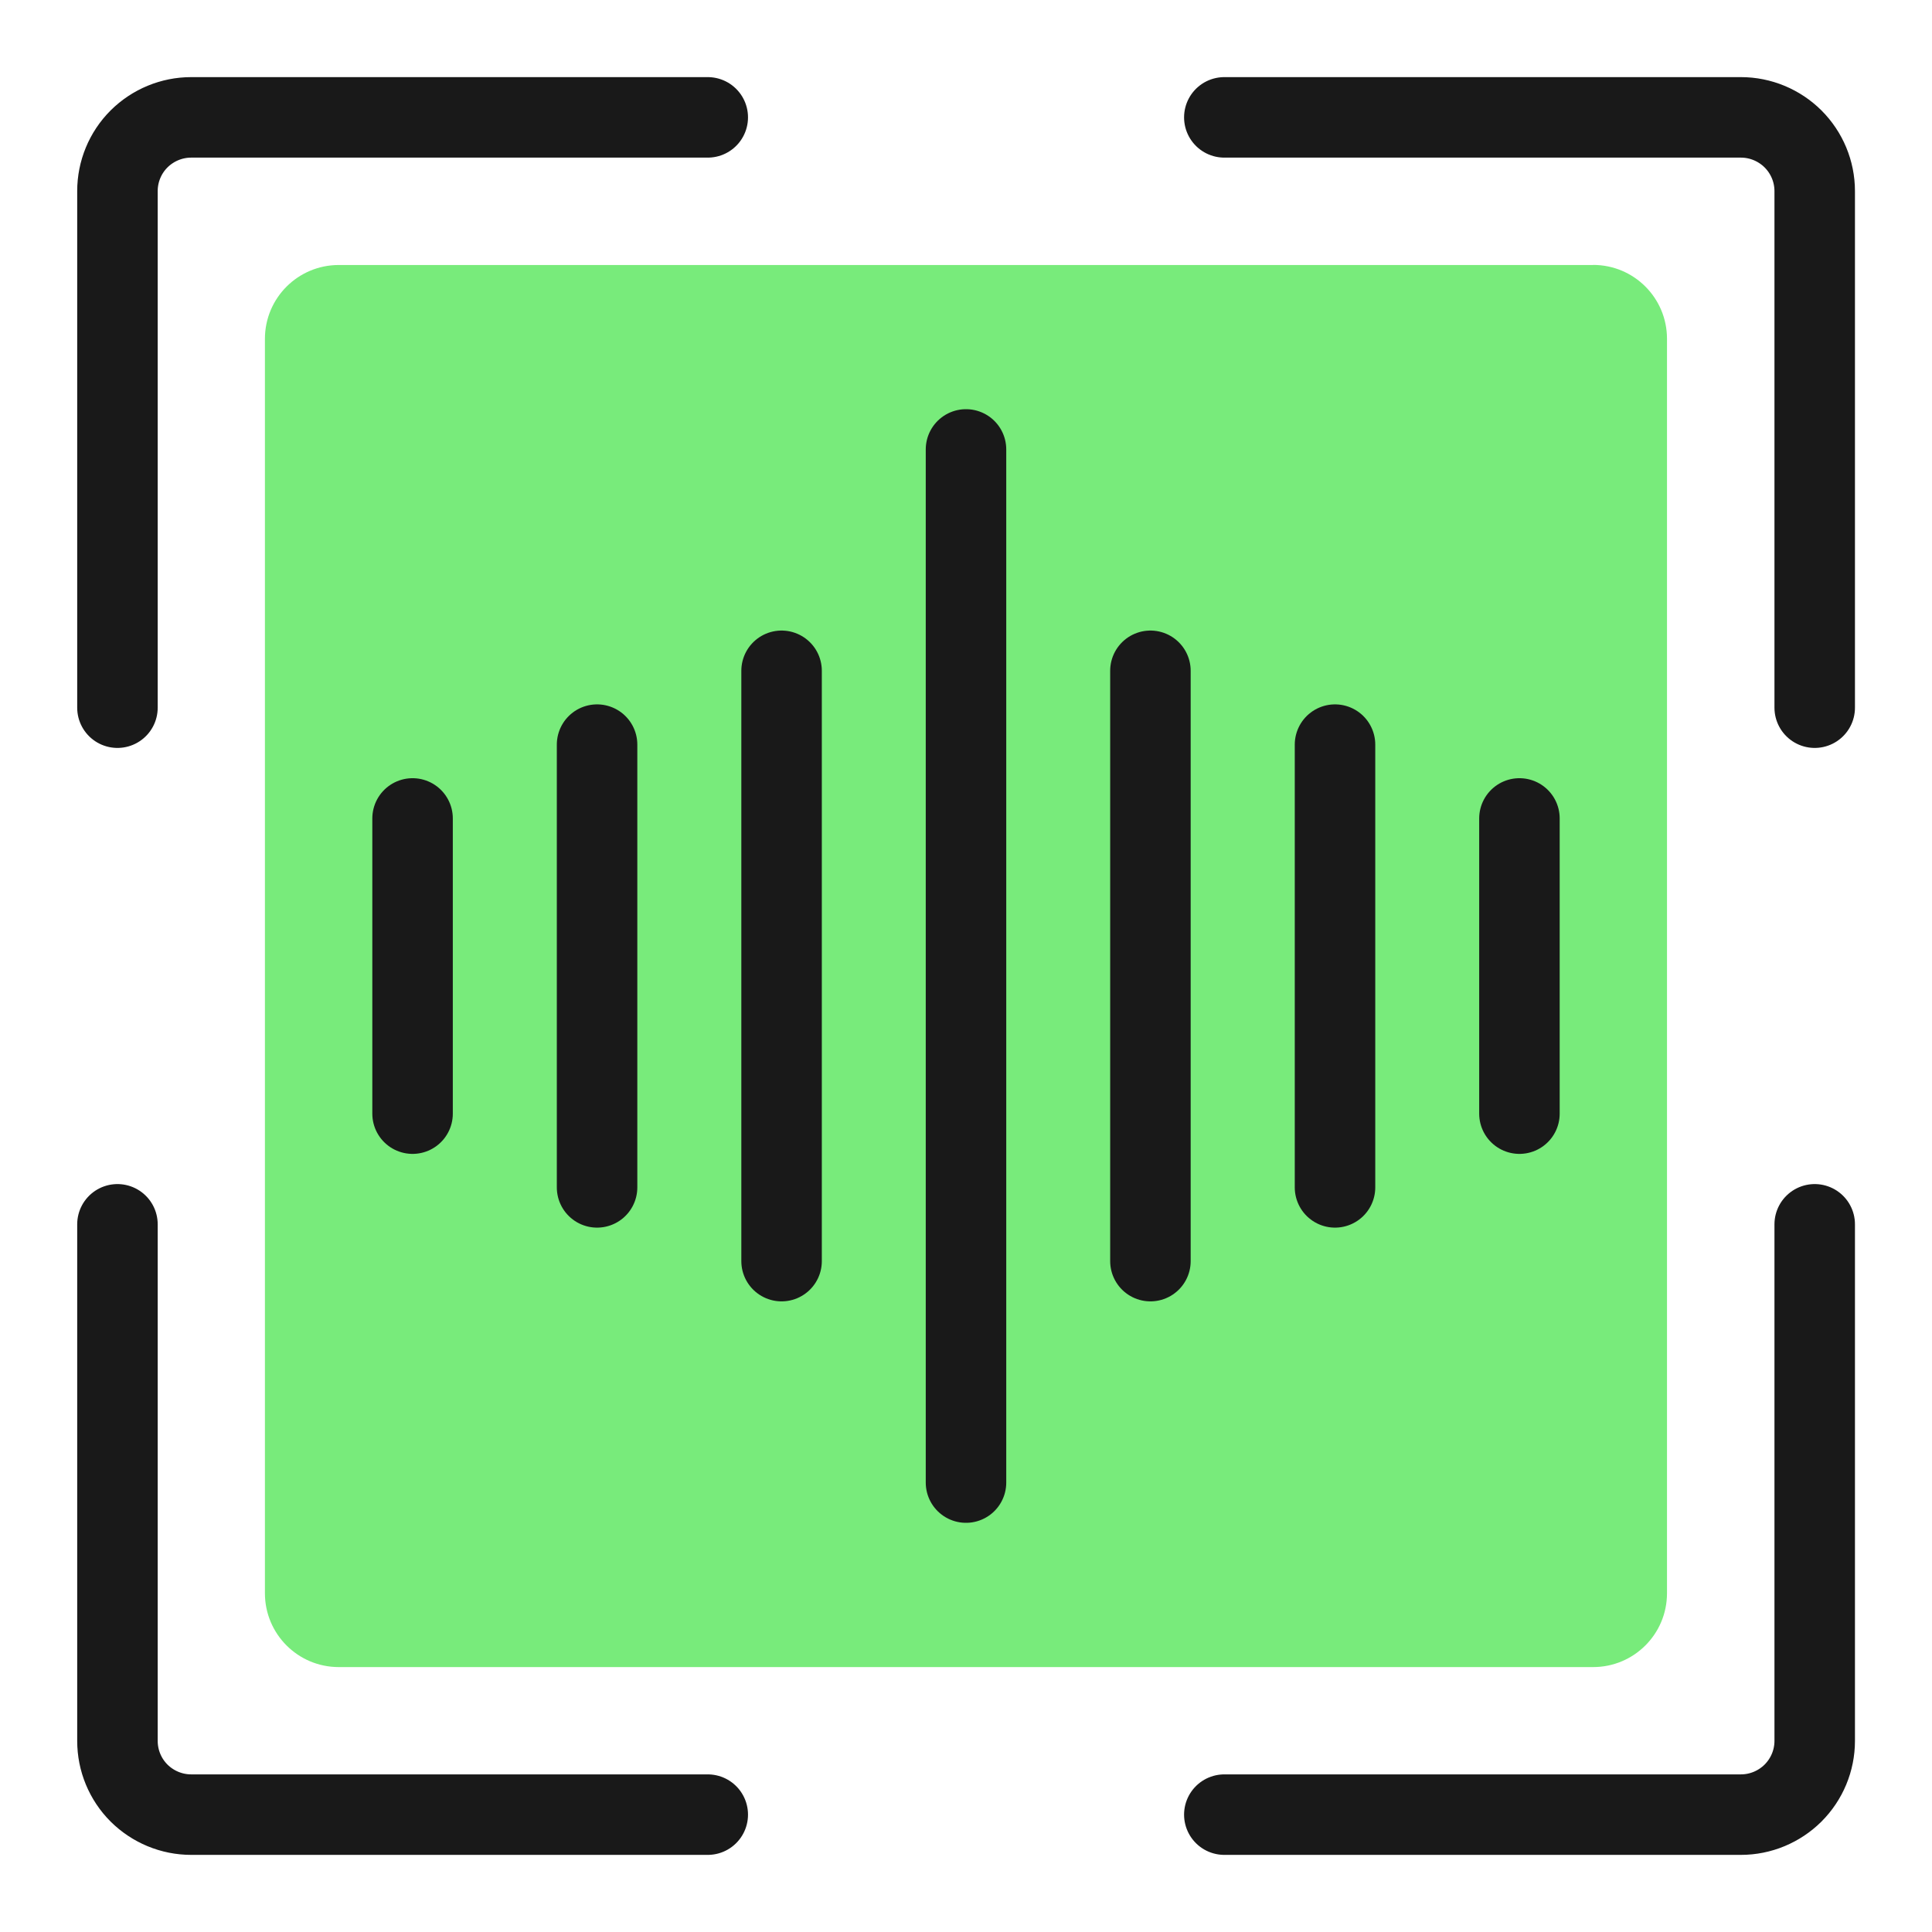
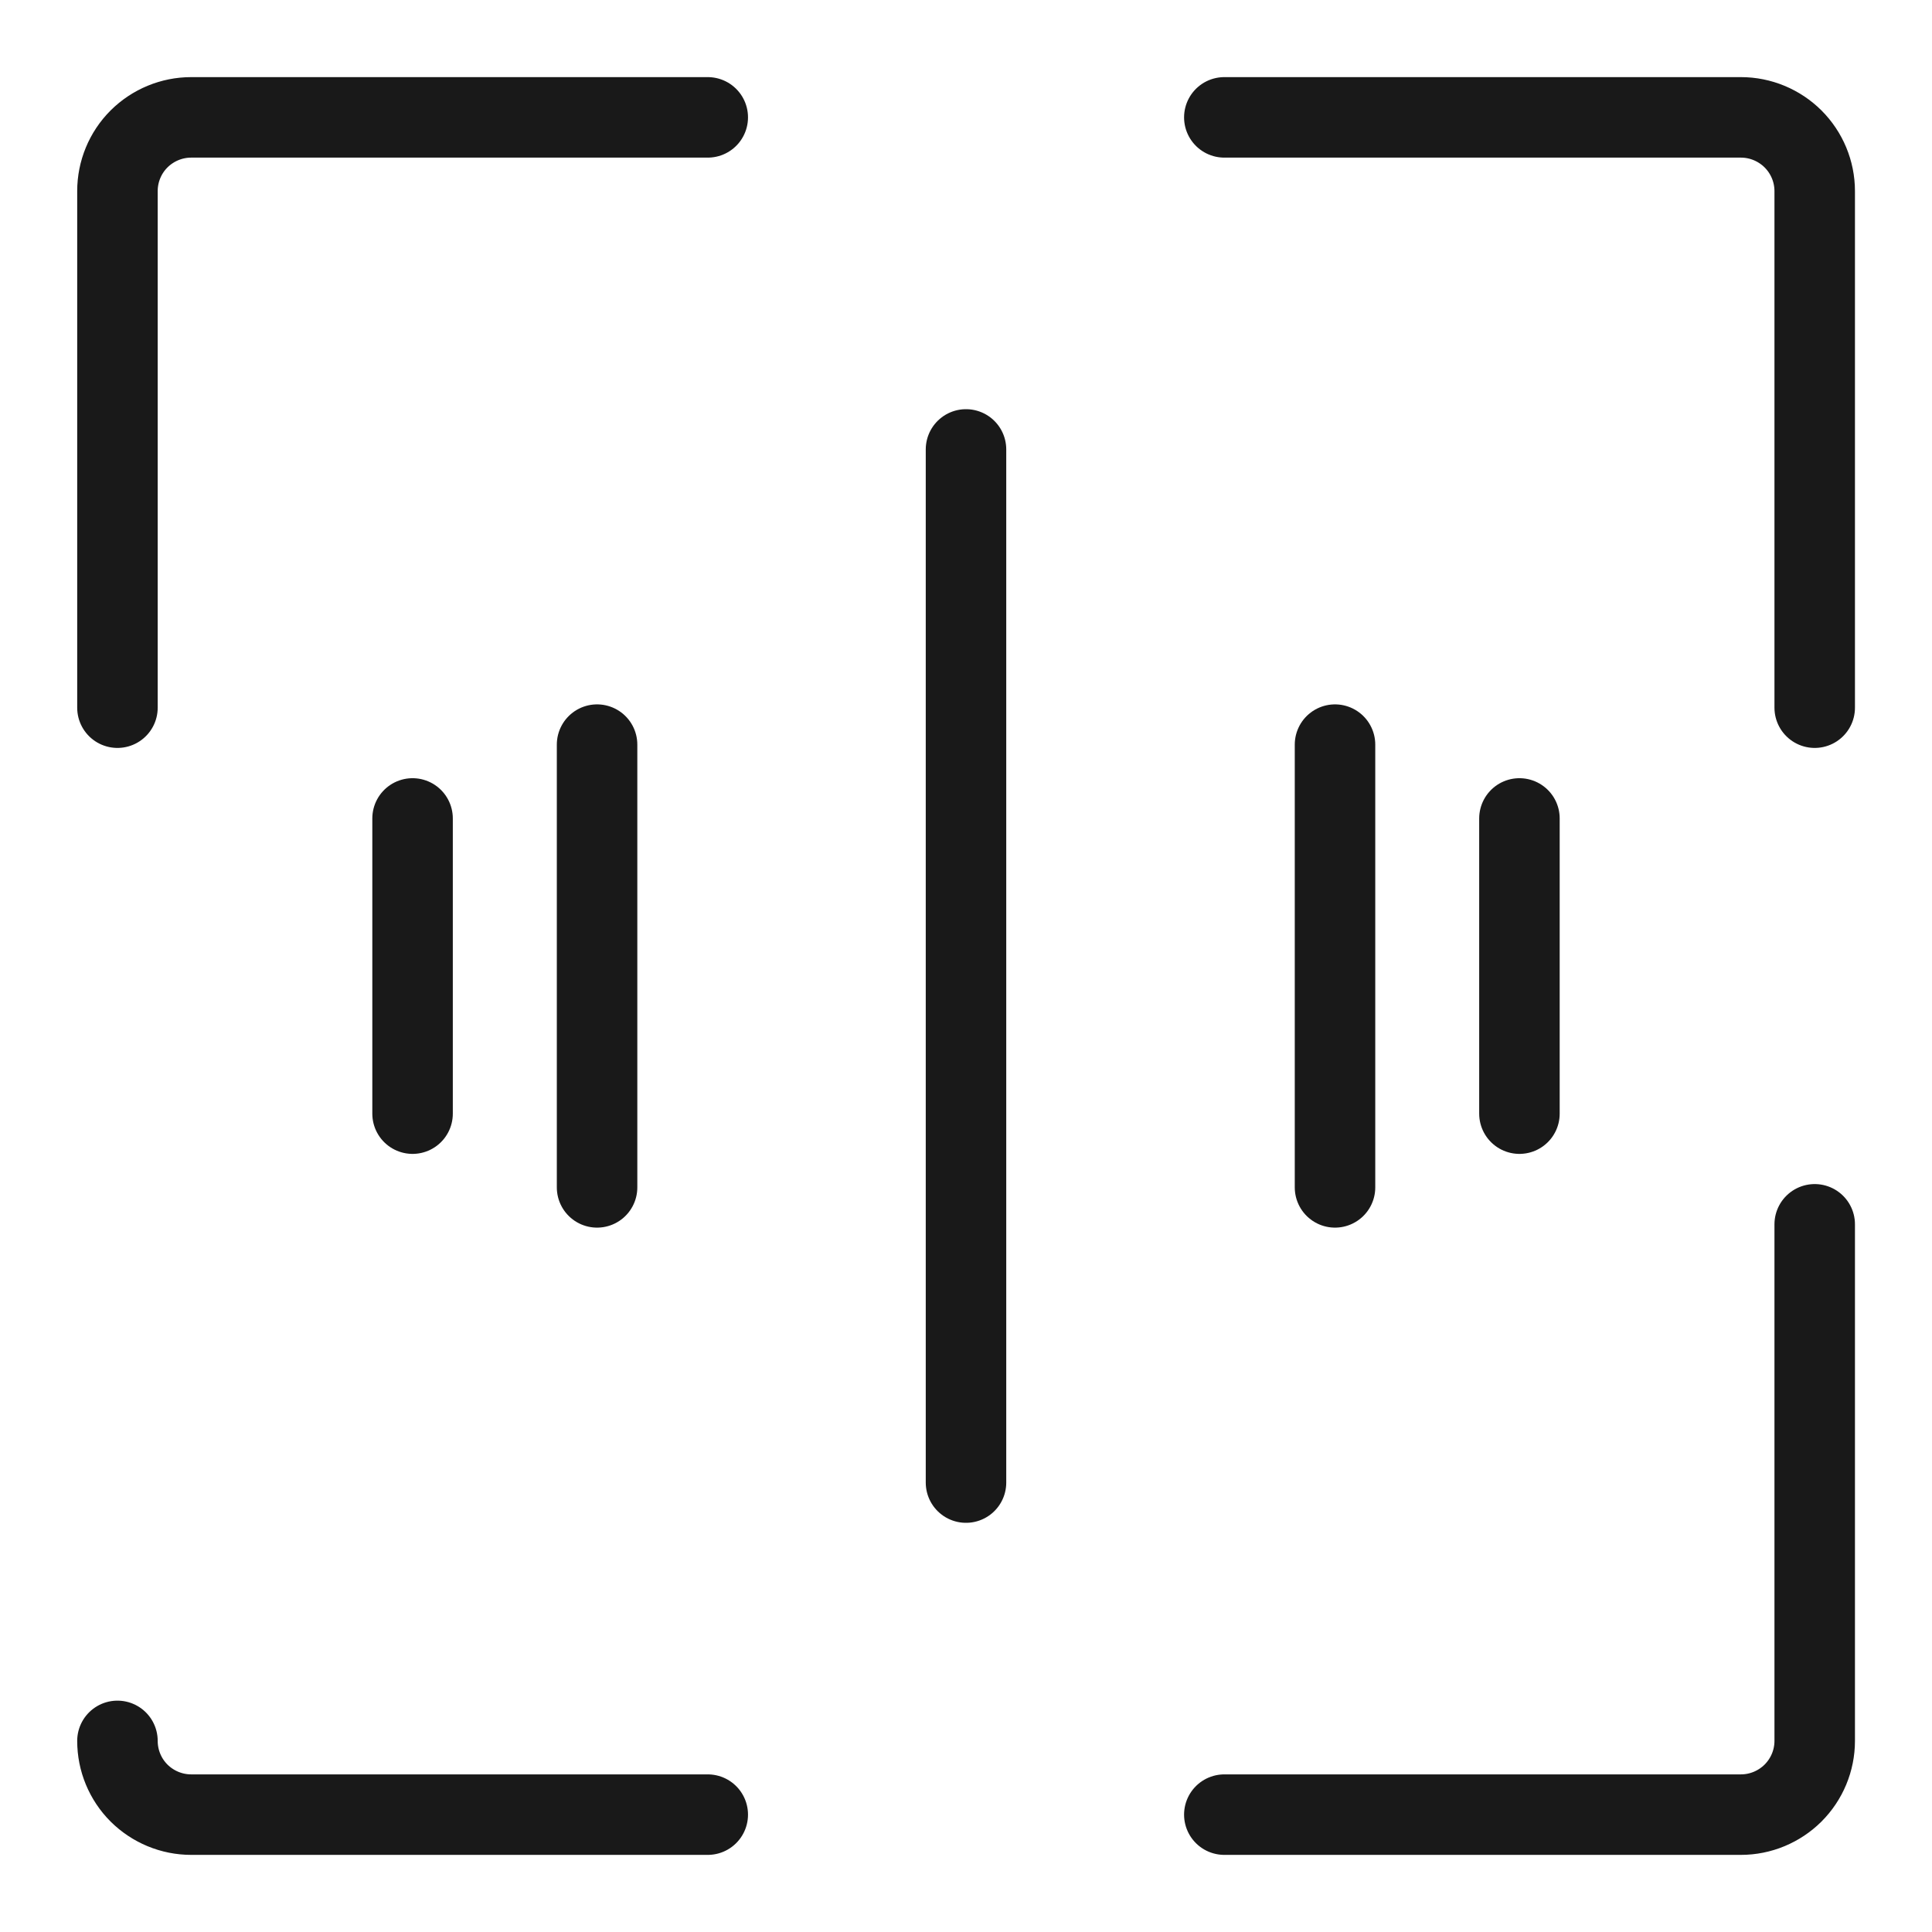
<svg xmlns="http://www.w3.org/2000/svg" fill="none" viewBox="0 0 24 24" id="Voice-Id--Streamline-Ultimate">
  <desc>Voice Id Streamline Icon: https://streamlinehq.com</desc>
-   <path fill="#78eb7b" d="M19.791 3.292H4.208c-0.506 0 -0.917 0.41 -0.917 0.917V19.792c0 0.506 0.41 0.917 0.917 0.917H19.791c0.506 0 0.917 -0.41 0.917 -0.917V4.208c0 -0.506 -0.41 -0.917 -0.917 -0.917Z" stroke-width="1" />
-   <path stroke="#191919" stroke-linecap="round" stroke-linejoin="round" d="M8.792 22.542H2.375c-0.243 0 -0.476 -0.097 -0.648 -0.268 -0.172 -0.172 -0.268 -0.405 -0.268 -0.648v-6.417" stroke-width="1" />
+   <path stroke="#191919" stroke-linecap="round" stroke-linejoin="round" d="M8.792 22.542H2.375c-0.243 0 -0.476 -0.097 -0.648 -0.268 -0.172 -0.172 -0.268 -0.405 -0.268 -0.648" stroke-width="1" />
  <path stroke="#191919" stroke-linecap="round" stroke-linejoin="round" d="M8.792 1.458H2.375c-0.243 0 -0.476 0.097 -0.648 0.268 -0.172 0.172 -0.268 0.405 -0.268 0.648v6.417" stroke-width="1" />
  <path stroke="#191919" stroke-linecap="round" stroke-linejoin="round" d="M15.209 22.542h6.417c0.243 0 0.476 -0.097 0.648 -0.268 0.172 -0.172 0.269 -0.405 0.269 -0.648v-6.417" stroke-width="1" />
  <path stroke="#191919" stroke-linecap="round" stroke-linejoin="round" d="M15.209 1.458h6.417c0.243 0 0.476 0.097 0.648 0.268 0.172 0.172 0.269 0.405 0.269 0.648v6.417" stroke-width="1" />
  <path stroke="#191919" stroke-linecap="round" stroke-linejoin="round" d="M5.125 10.167v3.667" stroke-width="1" />
  <path stroke="#191919" stroke-linecap="round" stroke-linejoin="round" d="M7.417 9.25v5.5" stroke-width="1" />
-   <path stroke="#191919" stroke-linecap="round" stroke-linejoin="round" d="M9.709 8.333v7.333" stroke-width="1" />
  <path stroke="#191919" stroke-linecap="round" stroke-linejoin="round" d="M18.875 10.167v3.667" stroke-width="1" />
  <path stroke="#191919" stroke-linecap="round" stroke-linejoin="round" d="M16.584 9.25v5.5" stroke-width="1" />
-   <path stroke="#191919" stroke-linecap="round" stroke-linejoin="round" d="M14.291 8.333v7.333" stroke-width="1" />
  <path stroke="#191919" stroke-linecap="round" stroke-linejoin="round" d="M12 5.583V18.417" stroke-width="1" />
</svg>